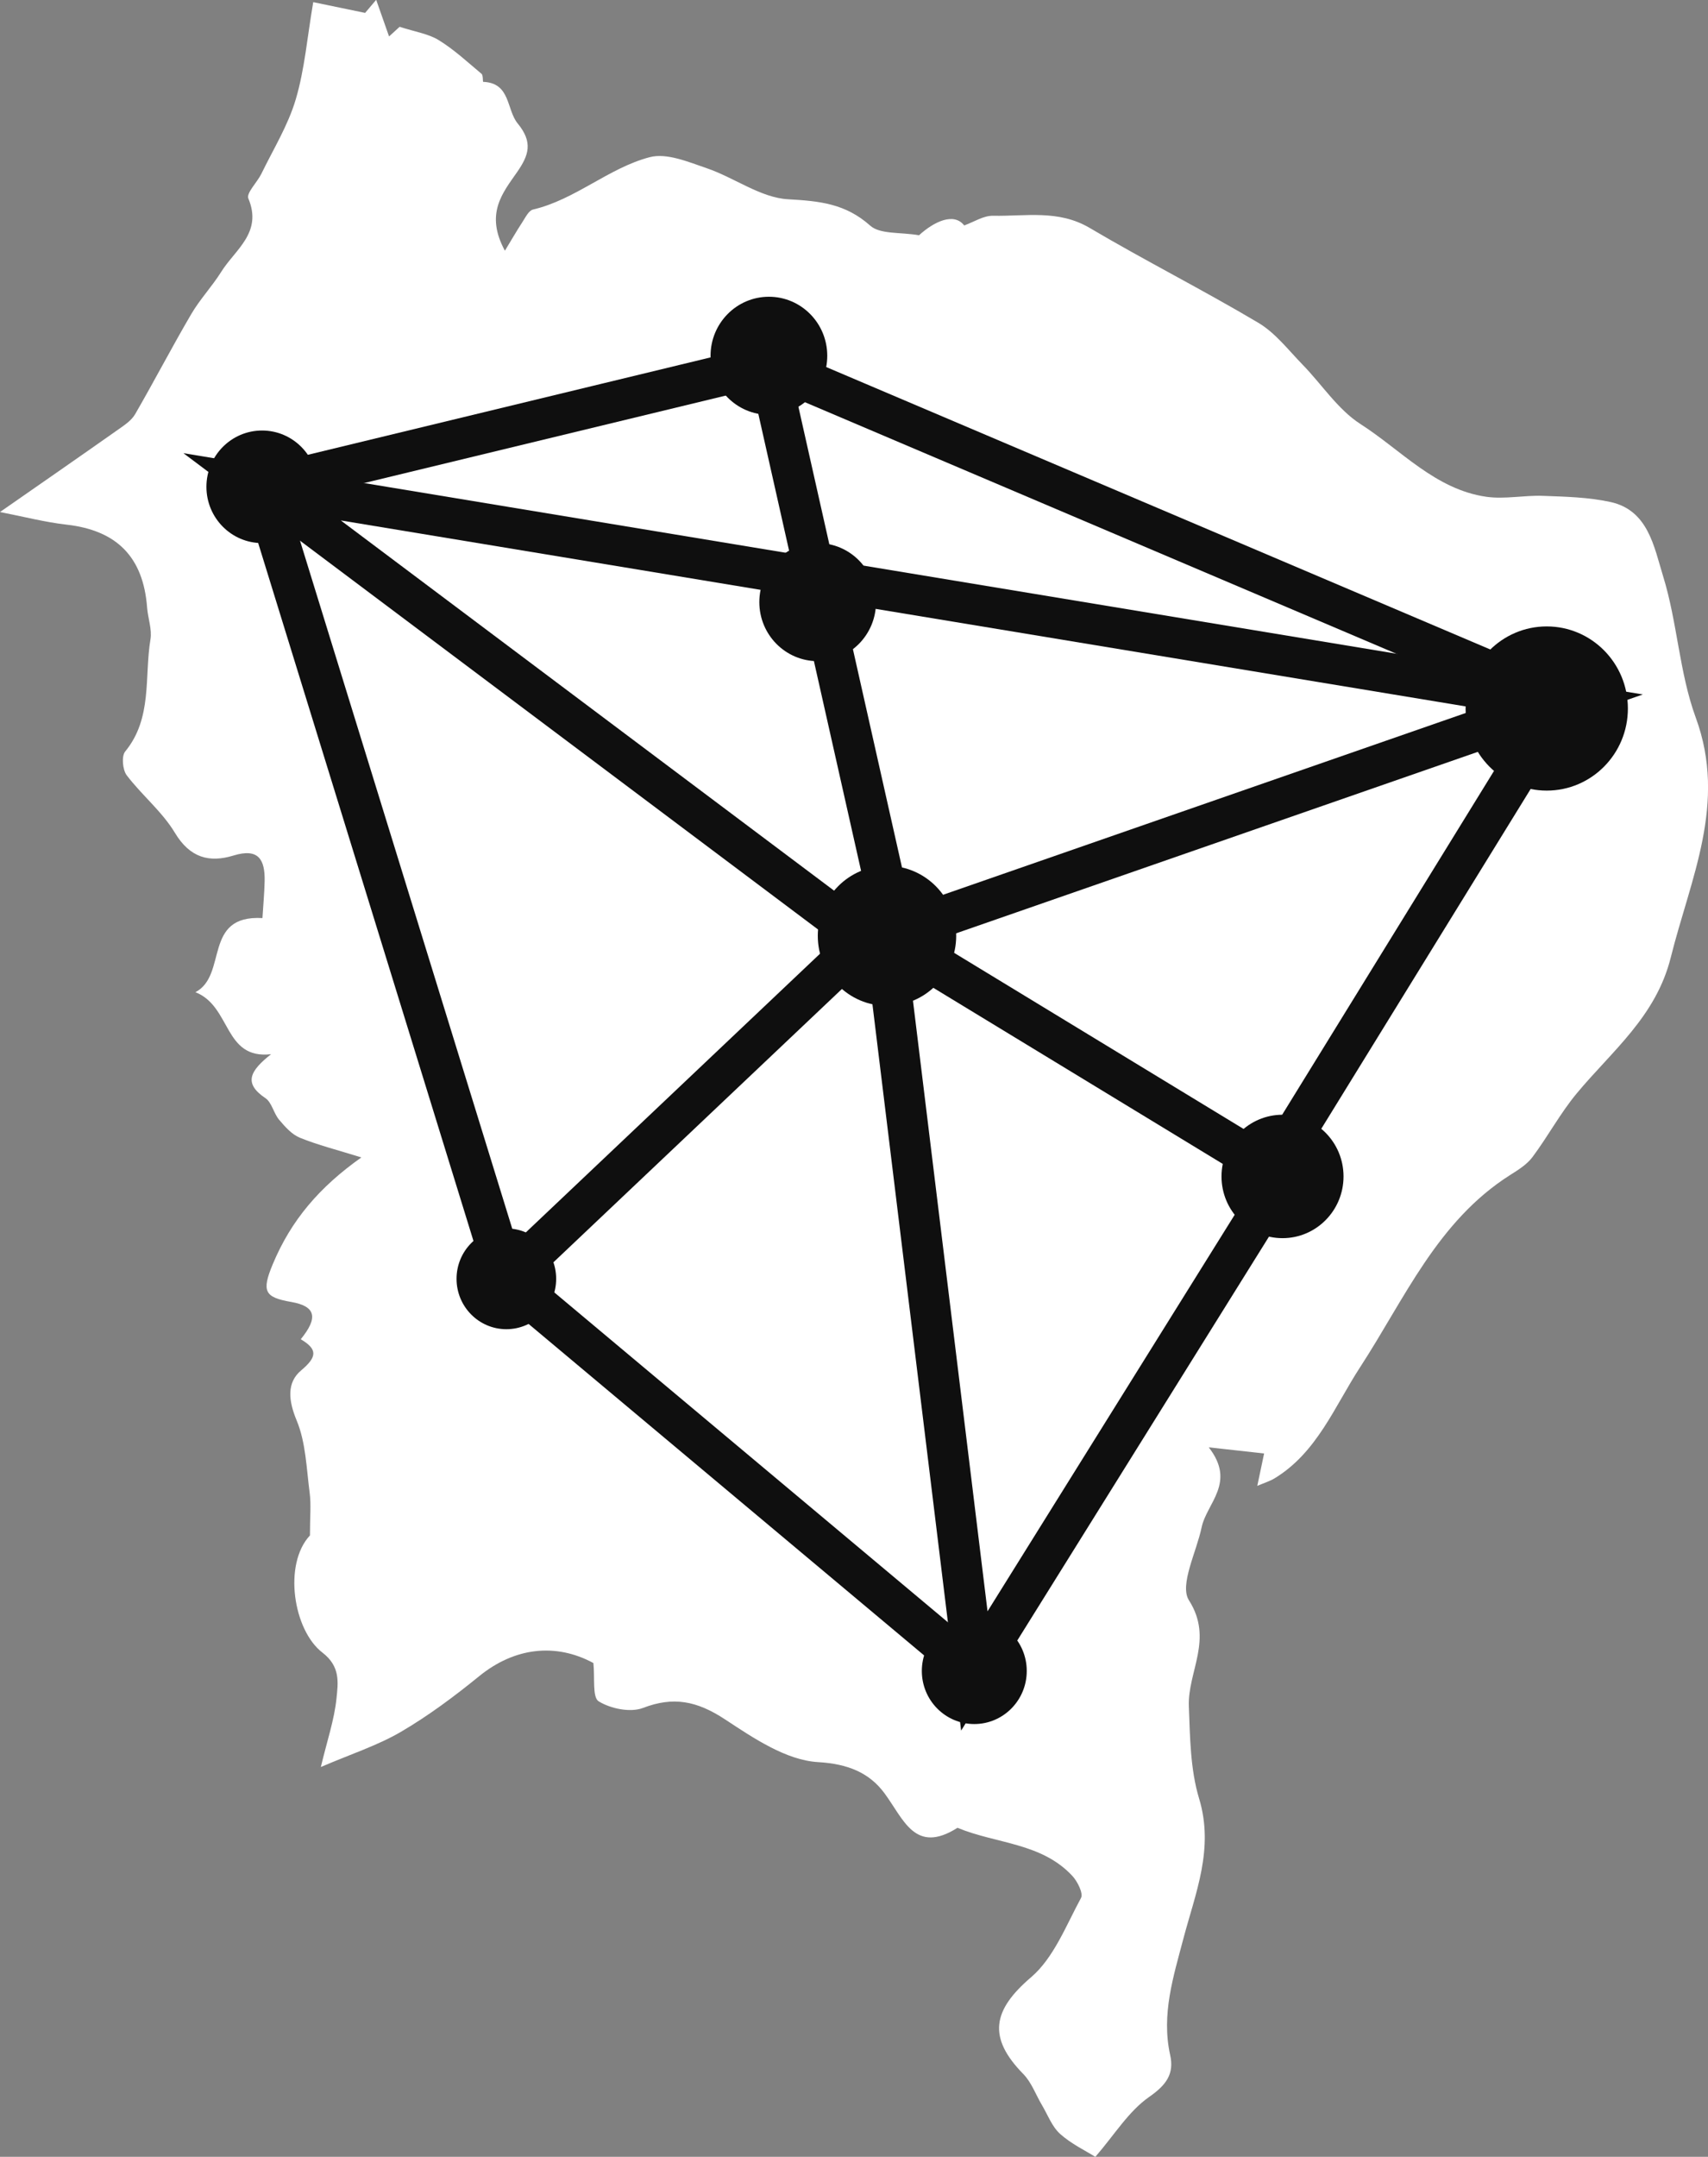
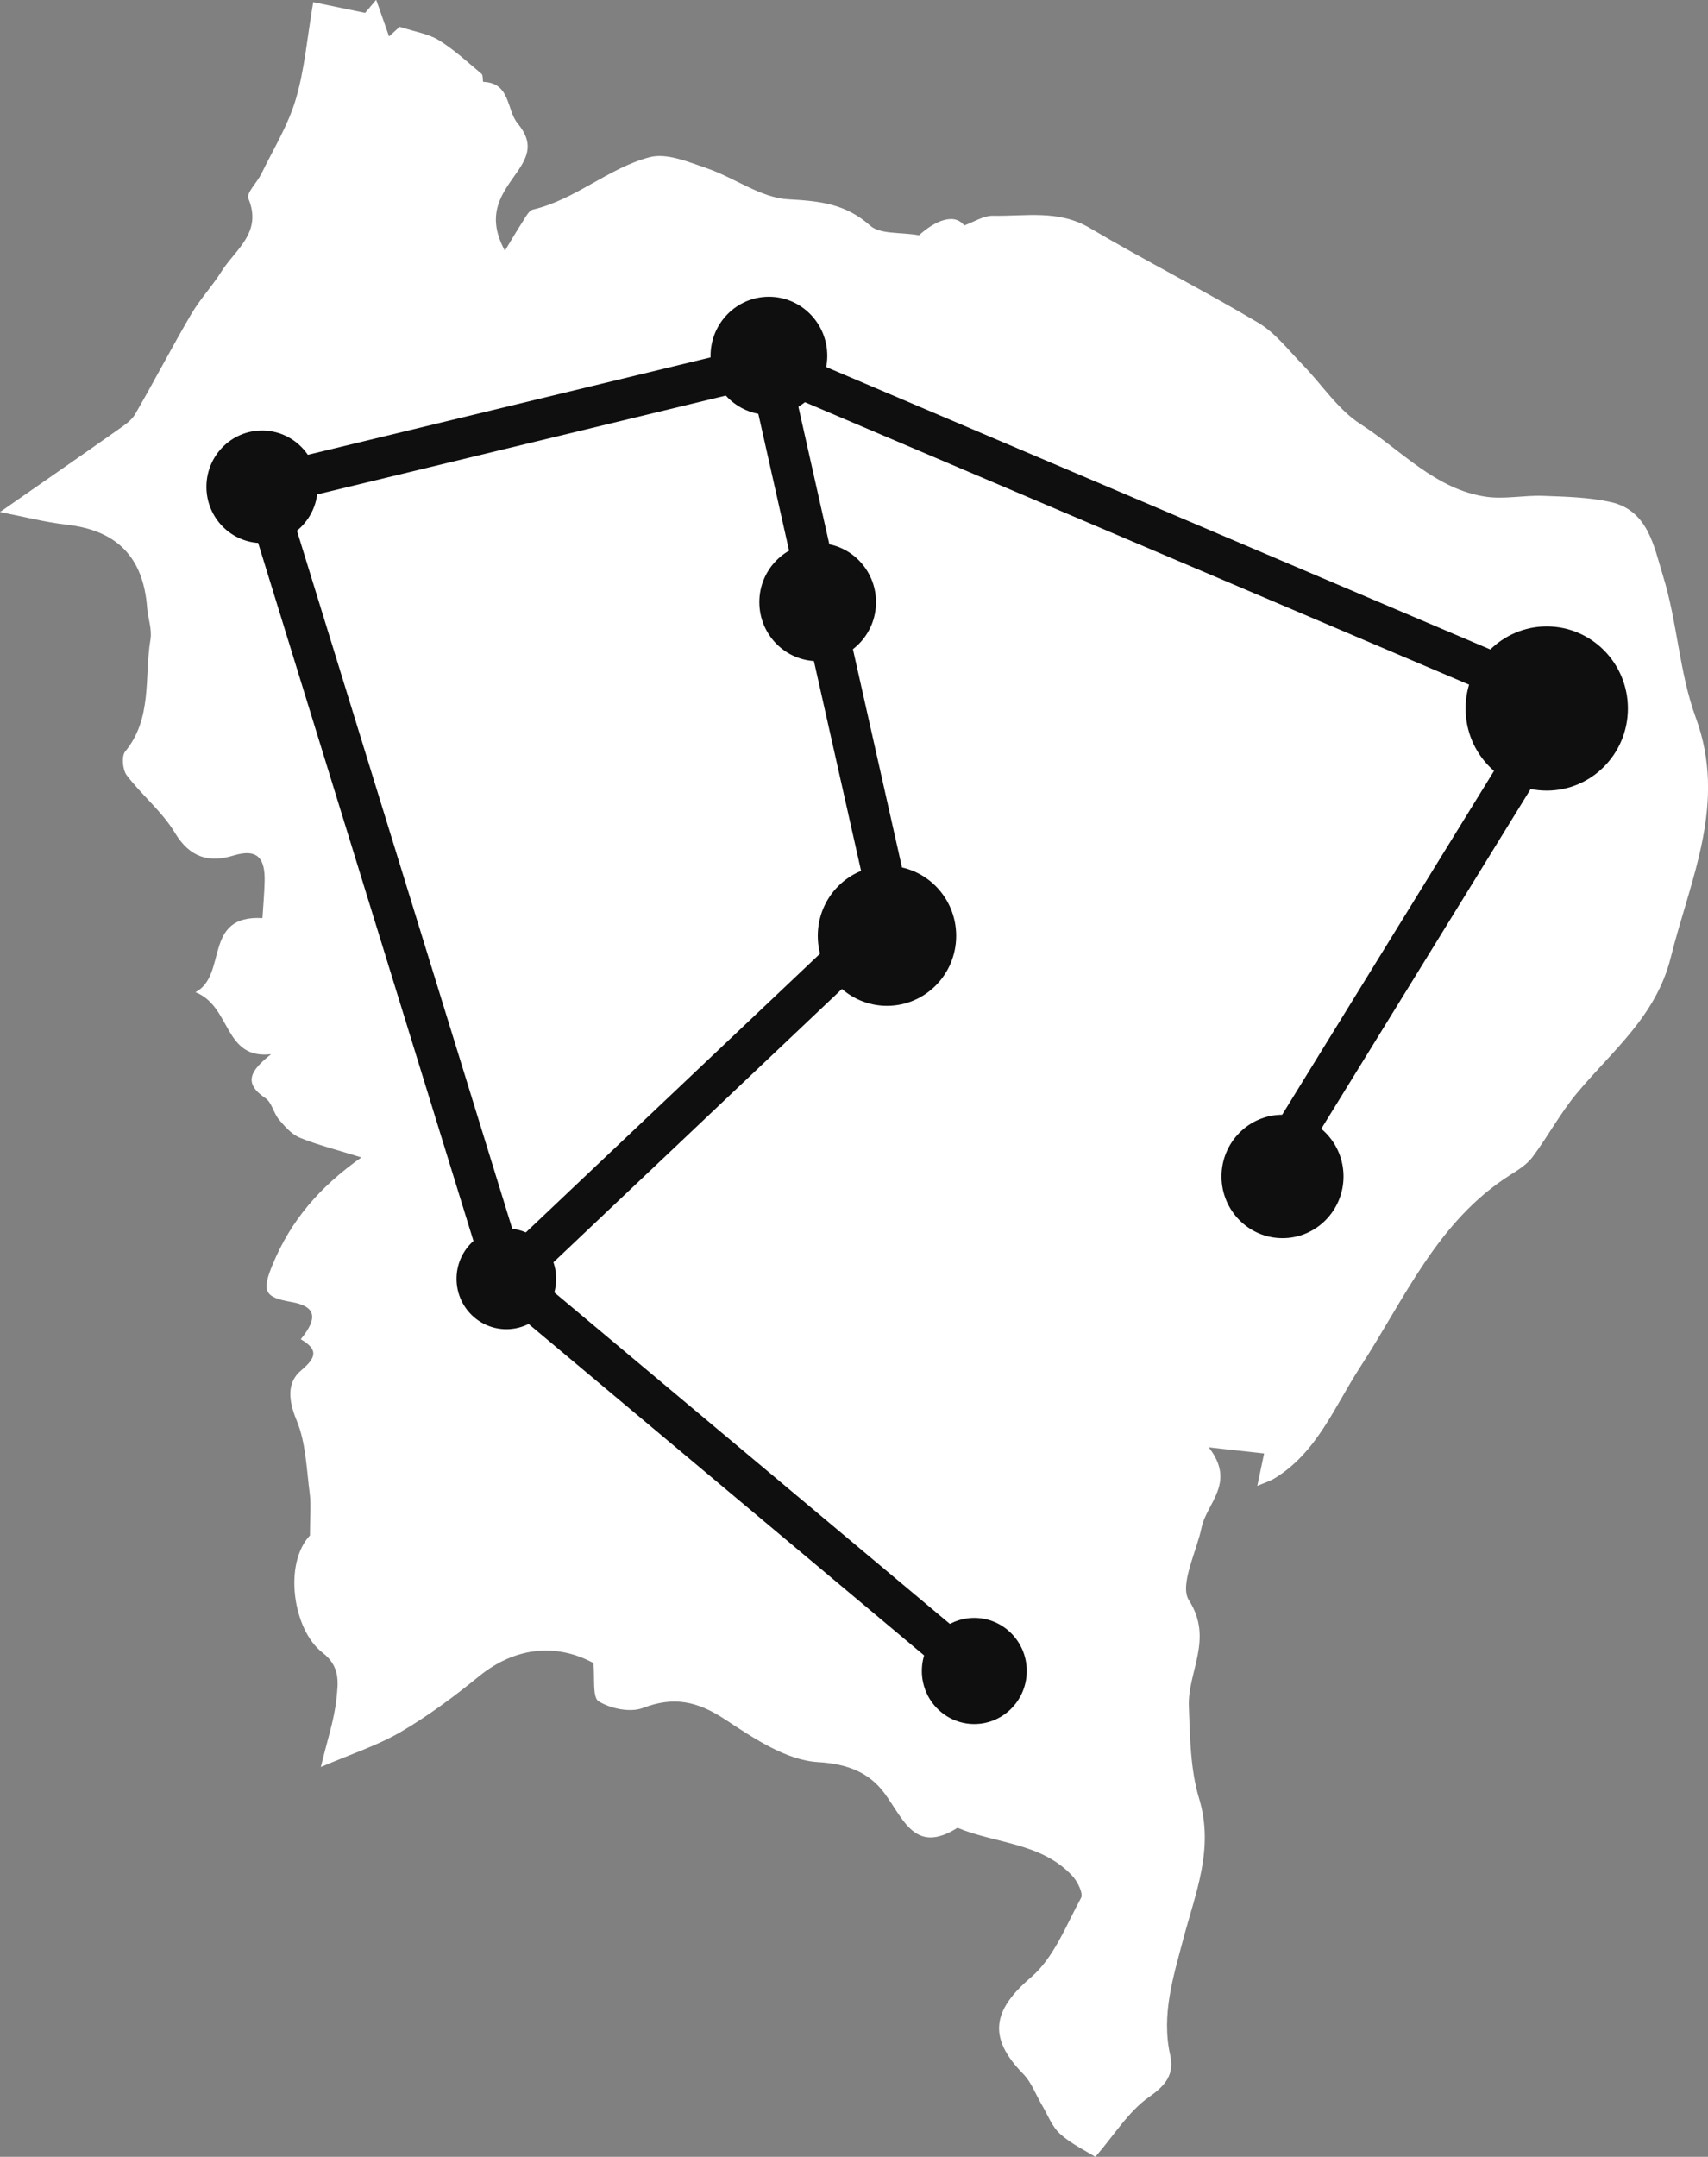
<svg xmlns="http://www.w3.org/2000/svg" width="84" height="106" viewBox="0 0 84 106" fill="none">
  <rect x="0" y="0" width="84" height="106" fill="#808080" stroke="none" />
  <g id="NE cobertura 3" clip-path="url(#clip0_9151_2470)">
    <g id="Camada 1">
      <path id="Vector" d="M53.869 106C53.392 105.702 52.694 105.372 52.138 104.875C51.737 104.516 51.53 103.94 51.244 103.458C50.94 102.947 50.73 102.341 50.327 101.931C48.556 100.126 48.819 98.786 50.71 97.173C51.825 96.22 52.43 94.63 53.165 93.276C53.285 93.055 52.992 92.467 52.739 92.194C51.215 90.555 48.976 90.616 47.091 89.829C44.993 91.155 44.448 89.41 43.492 88.122C42.754 87.129 41.709 86.687 40.233 86.601C38.663 86.509 37.065 85.427 35.657 84.501C34.261 83.582 33.103 83.37 31.624 83.938C31.002 84.176 30.037 83.978 29.444 83.614C29.123 83.419 29.262 82.457 29.183 81.731C27.315 80.724 25.294 80.974 23.571 82.374C22.35 83.367 21.073 84.32 19.719 85.112C18.572 85.783 17.281 86.196 15.779 86.842C16.086 85.554 16.441 84.526 16.549 83.47C16.628 82.695 16.75 81.903 15.856 81.218C14.425 80.121 13.92 76.876 15.243 75.461C15.243 74.534 15.305 73.94 15.229 73.366C15.072 72.167 15.041 70.895 14.59 69.811C14.181 68.829 14.096 67.948 14.809 67.351C15.6 66.688 15.626 66.31 14.791 65.819C15.654 64.763 15.541 64.198 14.317 63.985C13.012 63.758 12.856 63.469 13.415 62.129C14.317 59.968 15.711 58.34 17.772 56.883C16.566 56.507 15.629 56.274 14.743 55.913C14.349 55.752 14.017 55.373 13.727 55.032C13.457 54.713 13.369 54.182 13.054 53.97C11.947 53.227 12.308 52.621 13.332 51.809C10.985 52.079 11.388 49.462 9.611 48.762C11.212 47.924 9.957 44.953 12.907 45.12C12.944 44.52 13 43.917 13.015 43.315C13.037 42.25 12.722 41.665 11.479 42.047C10.298 42.408 9.344 42.161 8.606 40.936C7.979 39.891 6.977 39.082 6.231 38.101C6.029 37.834 5.969 37.16 6.157 36.933C7.505 35.294 7.093 33.274 7.4 31.42C7.482 30.924 7.275 30.384 7.235 29.862C7.048 27.374 5.745 26.065 3.273 25.784C2.206 25.664 1.155 25.388 0 25.164C1.862 23.87 3.846 22.495 5.822 21.104C6.125 20.891 6.469 20.662 6.648 20.352C7.587 18.728 8.456 17.057 9.404 15.439C9.833 14.707 10.431 14.076 10.883 13.355C11.564 12.265 12.921 11.436 12.214 9.754C12.103 9.49 12.646 8.965 12.853 8.543C13.44 7.335 14.167 6.164 14.544 4.887C14.985 3.406 15.109 1.828 15.405 0.106C16.341 0.299 17.051 0.448 17.956 0.634C17.993 0.591 18.209 0.336 18.501 -0.009C18.726 0.626 18.91 1.151 19.134 1.791C19.424 1.527 19.64 1.329 19.654 1.317C20.423 1.567 21.067 1.659 21.576 1.972C22.331 2.436 22.998 3.056 23.684 3.63C23.767 3.699 23.736 4.023 23.764 4.023C25.118 4.075 24.902 5.392 25.461 6.069C26.225 6.999 26.004 7.633 25.43 8.46C24.718 9.484 23.843 10.503 24.831 12.322C25.118 11.852 25.393 11.373 25.694 10.911C25.842 10.684 26.004 10.348 26.211 10.299C28.3 9.809 29.929 8.256 31.953 7.725C32.791 7.504 33.858 7.961 34.766 8.27C36.123 8.735 37.412 9.72 38.766 9.794C40.301 9.88 41.578 10.004 42.793 11.086C43.284 11.525 44.267 11.401 45.198 11.562C45.956 10.873 46.918 10.434 47.42 11.08C47.894 10.911 48.371 10.592 48.842 10.604C50.438 10.635 52.05 10.294 53.588 11.2C56.319 12.813 59.157 14.245 61.885 15.864C62.717 16.357 63.358 17.198 64.054 17.913C65.007 18.888 65.791 20.122 66.904 20.837C68.91 22.122 70.594 24.056 73.097 24.415C74.003 24.544 74.954 24.335 75.879 24.369C76.989 24.41 78.121 24.435 79.2 24.671C81.062 25.075 81.349 26.886 81.786 28.298C82.493 30.568 82.584 33.05 83.398 35.268C84.948 39.487 83.14 43.166 82.169 47.054C81.442 49.961 79.282 51.646 77.545 53.735C76.736 54.708 76.129 55.847 75.368 56.865C75.093 57.233 74.661 57.5 74.267 57.749C70.69 60.014 69.084 63.827 66.889 67.196C65.635 69.119 64.775 71.386 62.68 72.657C62.461 72.789 62.206 72.867 61.834 73.025C61.95 72.471 62.033 72.075 62.169 71.432C61.315 71.337 60.543 71.251 59.447 71.131C60.806 72.875 59.347 73.863 59.095 75.068C58.84 76.285 57.996 77.9 58.473 78.649C59.694 80.563 58.402 82.153 58.468 83.863C58.527 85.379 58.539 86.957 58.97 88.383C59.722 90.865 58.794 93.02 58.195 95.293C57.707 97.144 57.108 99.007 57.548 100.99C57.758 101.931 57.355 102.47 56.512 103.059C55.507 103.759 54.812 104.912 53.875 105.994L53.869 106Z" fill="white" />
      <path id="Vector_2" d="M43.622 49.433C45.502 49.433 47.026 47.892 47.026 45.992C47.026 44.092 45.502 42.551 43.622 42.551C41.742 42.551 40.219 44.092 40.219 45.992C40.219 47.892 41.742 49.433 43.622 49.433Z" fill="#0F0F0F" />
      <path id="Vector_3" d="M12.889 26.691C14.4 26.691 15.625 25.452 15.625 23.925C15.625 22.397 14.4 21.158 12.889 21.158C11.377 21.158 10.152 22.397 10.152 23.925C10.152 25.452 11.377 26.691 12.889 26.691Z" fill="#0F0F0F" />
      <path id="Vector_4" d="M63.075 60.851C64.731 60.851 66.075 59.493 66.075 57.818C66.075 56.143 64.731 54.785 63.075 54.785C61.417 54.785 60.074 56.143 60.074 57.818C60.074 59.493 61.417 60.851 63.075 60.851Z" fill="#0F0F0F" />
      <path id="Vector_5" d="M76.069 38.855C78.273 38.855 80.06 37.049 80.06 34.821C80.06 32.592 78.273 30.786 76.069 30.786C73.865 30.786 72.078 32.592 72.078 34.821C72.078 37.049 73.865 38.855 76.069 38.855Z" fill="#0F0F0F" />
      <path id="Vector_6" d="M47.916 84.73C49.341 84.73 50.496 83.562 50.496 82.121C50.496 80.681 49.341 79.513 47.916 79.513C46.491 79.513 45.336 80.681 45.336 82.121C45.336 83.562 46.491 84.73 47.916 84.73Z" fill="#0F0F0F" />
-       <path id="Vector_7" d="M47.918 82.121L43.623 46.974L12.891 23.925L76.754 34.476L43.623 45.992L63.075 57.818L47.918 82.121Z" stroke="#0F0F0F" stroke-width="2" stroke-miterlimit="10" />
      <path id="Vector_8" d="M47.918 82.121L24.906 62.849L12.891 23.924L37.773 17.91L76.754 34.476L63.075 56.662" stroke="#0F0F0F" stroke-width="2" stroke-miterlimit="10" />
      <path id="Vector_9" d="M43.624 43.915L37.773 17.91" stroke="#0F0F0F" stroke-width="2" stroke-miterlimit="10" />
      <path id="Vector_10" d="M40.214 32.493C41.798 32.493 43.083 31.195 43.083 29.592C43.083 27.99 41.798 26.691 40.214 26.691C38.629 26.691 37.344 27.99 37.344 29.592C37.344 31.195 38.629 32.493 40.214 32.493Z" fill="#0F0F0F" />
      <path id="Vector_11" d="M37.815 20.386C39.4 20.386 40.685 19.087 40.685 17.485C40.685 15.883 39.4 14.584 37.815 14.584C36.23 14.584 34.945 15.883 34.945 17.485C34.945 19.087 36.23 20.386 37.815 20.386Z" fill="#0F0F0F" />
      <path id="Vector_12" d="M24.903 65.325C26.256 65.325 27.352 64.217 27.352 62.849C27.352 61.481 26.256 60.372 24.903 60.372C23.55 60.372 22.453 61.481 22.453 62.849C22.453 64.217 23.55 65.325 24.903 65.325Z" fill="#0F0F0F" />
      <path id="Vector_13" d="M24.906 62.849L42.726 45.978" stroke="#0F0F0F" stroke-width="2" stroke-miterlimit="10" />
    </g>
  </g>
  <defs>
    <clipPath id="clip0_9151_2470">
      <rect width="84" height="106" fill="white" />
    </clipPath>
  </defs>
</svg>